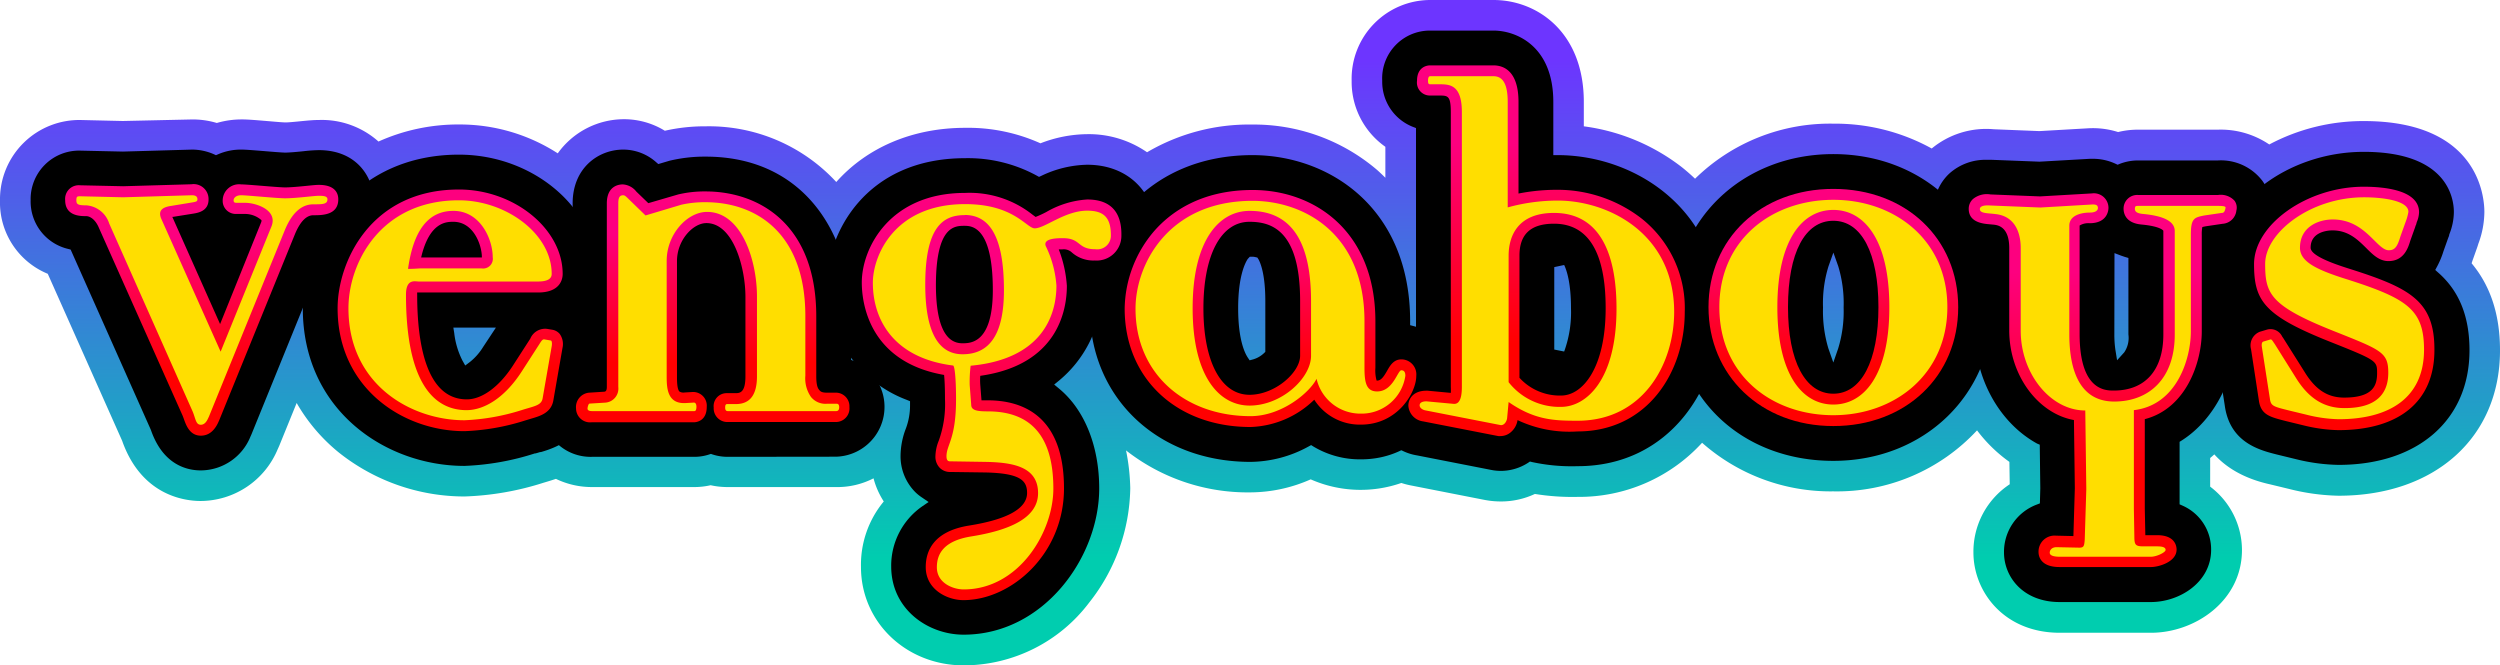
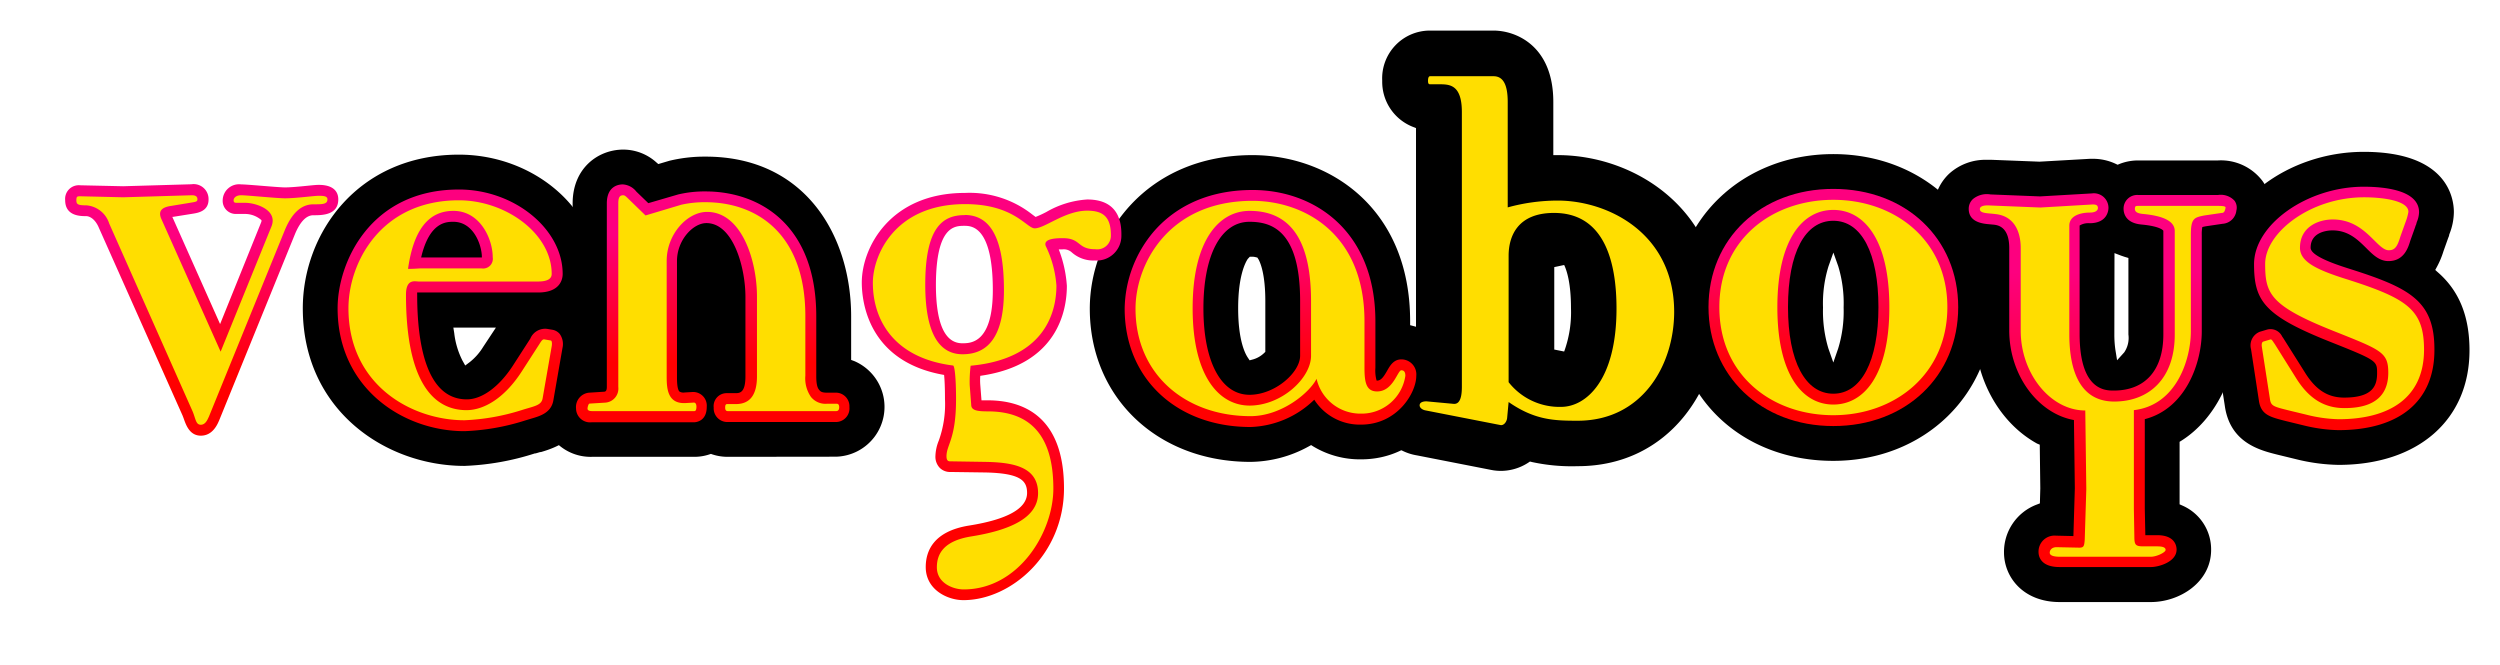
<svg xmlns="http://www.w3.org/2000/svg" xmlns:xlink="http://www.w3.org/1999/xlink" viewBox="0 0 366.33 97.5">
  <defs>
    <style>.cls-1{fill:url(#linear-gradient)}.cls-2{fill:url(#linear-gradient-2)}.cls-3{fill:url(#linear-gradient-3)}.cls-4{fill:url(#linear-gradient-4)}.cls-5{fill:url(#linear-gradient-5)}.cls-6{fill:url(#linear-gradient-6)}.cls-7{fill:url(#linear-gradient-7)}.cls-8{fill:url(#linear-gradient-8)}.cls-9{fill:url(#linear-gradient-9)}.cls-10{fill:url(#linear-gradient-10)}.cls-11{fill:#ffde00}</style>
    <linearGradient id="linear-gradient" x1="183.17" x2="183.17" y2="97.5" gradientUnits="userSpaceOnUse">
      <stop offset=".09" stop-color="#6d35ff" />
      <stop offset=".84" stop-color="#00cdaf" />
    </linearGradient>
    <linearGradient id="linear-gradient-2" x1="29.57" y1="63.84" x2="29.57" y2="27.02" gradientUnits="userSpaceOnUse">
      <stop offset=".25" stop-color="red" />
      <stop offset=".79" stop-color="#fd007f" />
    </linearGradient>
    <linearGradient id="linear-gradient-3" x1="65.97" y1="63.17" x2="65.97" y2="27.76" xlink:href="#linear-gradient-2" />
    <linearGradient id="linear-gradient-4" x1="104.53" y1="61.84" x2="104.53" y2="27.02" xlink:href="#linear-gradient-2" />
    <linearGradient id="linear-gradient-5" x1="145.34" y1="87.93" x2="145.34" y2="28.27" xlink:href="#linear-gradient-2" />
    <linearGradient id="linear-gradient-6" x1="186.16" y1="62.58" x2="186.16" y2="27.83" xlink:href="#linear-gradient-2" />
    <linearGradient id="linear-gradient-7" x1="226.64" y1="63.92" x2="226.64" y2="9.58" xlink:href="#linear-gradient-2" />
    <linearGradient id="linear-gradient-8" x1="268.64" y1="62.43" x2="268.64" y2="27.68" xlink:href="#linear-gradient-2" />
    <linearGradient id="linear-gradient-9" x1="308.11" y1="83.13" x2="308.11" y2="28.35" xlink:href="#linear-gradient-2" />
    <linearGradient id="linear-gradient-10" x1="343.29" y1="63.02" x2="343.29" y2="27.31" xlink:href="#linear-gradient-2" />
  </defs>
  <title>vengaboys_Asset 1</title>
  <g id="Layer_2" data-name="Layer 2">
-     <path class="cls-1" d="M362.17 38.58l.12-.37.66-1.85c.07-.2.14-.41.2-.62a13.5 13.5 0 0 0 .89-4.69c0-2.22-.85-13.31-17.67-13.31a29.34 29.34 0 0 0-13.85 3.43A12.68 12.68 0 0 0 325 19h-11.72a12.08 12.08 0 0 0-2.91.35 12.25 12.25 0 0 0-4.39-.55l-7.14.41-6.69-.27a12.52 12.52 0 0 0-9.09 2.82 29.33 29.33 0 0 0-14.42-3.64 28.23 28.23 0 0 0-20.26 8.07q-.91-.87-1.92-1.68a29.78 29.78 0 0 0-14.38-6v-3.57C232.08 4.68 225.22 0 218.84 0h-9.31a11.54 11.54 0 0 0-11.47 11.84 11.63 11.63 0 0 0 4.94 9.67v4.54c-.4-.4-.79-.77-1.18-1.12a27.81 27.81 0 0 0-18.3-6.68 29.55 29.55 0 0 0-15.44 4.06 15 15 0 0 0-8.78-2.65 19.28 19.28 0 0 0-6.84 1.34 25.86 25.86 0 0 0-11-2.27c-7.66 0-14.36 2.82-18.92 7.94a25.39 25.39 0 0 0-19.12-8.16 26.5 26.5 0 0 0-6 .65 11.41 11.41 0 0 0-6-1.69 11.94 11.94 0 0 0-9.69 5 26.48 26.48 0 0 0-14.39-4.23 28.47 28.47 0 0 0-11.88 2.5 12.48 12.48 0 0 0-8.65-3.16c-.86 0-1.68.08-2.72.18-.56.06-1.7.17-2.17.18s-2-.14-2.88-.21c-1.93-.16-2.82-.23-3.61-.23a12.9 12.9 0 0 0-3.66.52 12.28 12.28 0 0 0-3.91-.51l-9.86.22-6-.14A11.63 11.63 0 0 0 0 29.35a11.3 11.3 0 0 0 7 10.77l10.9 24.47.07.2c2.85 7.78 9 8.62 11.44 8.62a12.29 12.29 0 0 0 11.28-7.58c.09-.19.17-.37.25-.56l2.53-6.22a26 26 0 0 0 6.12 7.21 29.61 29.61 0 0 0 18.45 6.49 42.34 42.34 0 0 0 11.56-2l.2-.06.66-.2c.34-.1.66-.21 1-.32a12.16 12.16 0 0 0 5.29 1.2h15a10.73 10.73 0 0 0 2.38-.27 11.38 11.38 0 0 0 2.49.27h15.89a11.57 11.57 0 0 0 5.49-1.28 11.73 11.73 0 0 0 1.5 3.39 14.54 14.54 0 0 0-3.34 9.6c0 8.09 6.63 14.42 15.09 14.42a23.12 23.12 0 0 0 18.37-9.23 27.59 27.59 0 0 0 6-16.72A30.58 30.58 0 0 0 165 66a28.89 28.89 0 0 0 18.22 6.15 22 22 0 0 0 8.84-1.91 18.13 18.13 0 0 0 13.28.53 11.69 11.69 0 0 0 1.44.37l10.85 2.13.56.09a12.54 12.54 0 0 0 1.72.12 11.7 11.7 0 0 0 5-1.1 34.52 34.52 0 0 0 6.28.43 24.4 24.4 0 0 0 18.22-7.93A28.43 28.43 0 0 0 268.64 72a28 28 0 0 0 21.06-8.94 21.61 21.61 0 0 0 4.74 4.62l.05 3.28a11.83 11.83 0 0 0-5.32 10c0 5.7 4.44 11.76 12.65 11.76h13.38c6.4 0 13.32-4.64 13.32-12.13a11.66 11.66 0 0 0-4.66-9.28v-4.2c.21-.17.41-.35.61-.53 2.69 3 6.41 4 8.2 4.4l2.73.66a31.84 31.84 0 0 0 7.27 1c14.16 0 23.66-8.56 23.66-21.3 0-5.72-1.67-9.78-4.16-12.76z" id="Layer_5" data-name="Layer 5" />
    <g id="Layer_4" data-name="Layer 4">
-       <path d="M29.43 68.93c-1.93 0-5.42-.73-7.23-5.68l-.12-.32-11.73-26.36-.35-.09a7.14 7.14 0 0 1-5.51-7.13 7.1 7.1 0 0 1 7.24-7.28l6.28.14 10.13-.29a8 8 0 0 1 3.2.68l.3.14.31-.13a8.37 8.37 0 0 1 3.4-.69c.58 0 1.35.06 3.24.21 1.31.11 2.74.23 3.2.23.62 0 1.8-.11 2.66-.2a22.7 22.7 0 0 1 2.27-.16c5.83 0 8 4.32 8 7.21a7.3 7.3 0 0 1-6.44 7.25l-.41.07-11 27.06c-.05.12-.1.24-.16.36a7.9 7.9 0 0 1-7.28 4.98z" />
      <path d="M68.06 68.27c-11.48 0-23.69-8.1-23.69-23.1 0-10.91 8-22.51 22.88-22.51 11 0 20.29 8 20.29 17.48A7.69 7.69 0 0 1 86 44.79l-.36.47.37.47a7.51 7.51 0 0 1 1.47 6.08l-1.32 7.56c-.7 4.58-4.27 6.11-6.89 6.87h-.11l-.68.2h-.11a38.2 38.2 0 0 1-10.31 1.83zm-1.5-19.46a11.88 11.88 0 0 0 1.19 4l.42.75.69-.52a8.5 8.5 0 0 0 1.94-2.21L72.67 48h-6.24z" />
      <path d="M106.63 66.94a7.22 7.22 0 0 1-2.23-.35l-.23-.08-.24.08a7 7 0 0 1-2.17.35h-15a7.14 7.14 0 0 1-7.36-7.06 7.36 7.36 0 0 1 4.08-6.79l.43-.2V29.8c0-5.17 3.74-7.88 7.43-7.88a7.26 7.26 0 0 1 4.81 1.85l.31.27 1.62-.48a22 22 0 0 1 5.31-.61c14.73 0 21.33 11.76 21.33 23.4v6.39l.48.18a7.3 7.3 0 0 1-2.67 14z" />
-       <path d="M141.2 93c-5.22 0-10.61-3.72-10.61-10a10.58 10.58 0 0 1 4.57-8.82l.91-.62-.91-.62a6.82 6.82 0 0 1-1-.79 7.44 7.44 0 0 1-2.2-5.41 11.33 11.33 0 0 1 .78-3.95 9.6 9.6 0 0 0 .61-3.47v-.53l-.49-.2A18 18 0 0 1 121.2 41.4c0-7 5.49-18.22 20.22-18.22a21.06 21.06 0 0 1 10.49 2.55l.34.19.35-.16a16.16 16.16 0 0 1 6.71-1.62c6.08 0 10.16 4.14 10.16 10.31A8.61 8.61 0 0 1 162 43.1l-.58.09v.58a17.38 17.38 0 0 1-6.24 12l-.71.58.71.59c3.74 3.08 5.89 8.43 5.89 14.65C161.05 81.71 152.9 93 141.2 93z" />
      <path d="M183.24 67.68c-13.64 0-23.55-9.44-23.55-22.44 0-10.91 8.36-22.51 23.84-22.51 11.12 0 23.1 7.62 23.1 24.34v.58l.57.15a7.34 7.34 0 0 1 5.42 7.27c0 5-4.7 12.24-13.2 12.24a13.27 13.27 0 0 1-6.93-1.86l-.37-.23-.38.21a18 18 0 0 1-8.5 2.25zm-.4-29.74c-.33.49-1.41 2.43-1.41 7.23s1.06 6.68 1.38 7.18l.3.45.52-.14a3.9 3.9 0 0 0 1.55-.88l.23-.22v-7.43c0-4-.73-5.63-1-6.13l-.17-.26-.3-.07a1.92 1.92 0 0 0-.36-.05h-.44z" />
      <path d="M219.92 69a7.59 7.59 0 0 1-1.07-.08l-.34-.06-10.87-2.13a7.56 7.56 0 0 1-6.36-7.32 7.21 7.21 0 0 1 5.64-7l.57-.14v-33.5l-.48-.19a7.09 7.09 0 0 1-4.47-6.74 7 7 0 0 1 7-7.36h9.31c3.26 0 8.76 2.2 8.76 10.46v7.79h.75c11.46.06 23.64 8.15 23.64 23 0 11-7.29 22.58-20.81 22.58a27.52 27.52 0 0 1-6.68-.6l-.32-.08-.27.18a7.38 7.38 0 0 1-4 1.19zm7.83-29.86v12.08l1.45.29a16.75 16.75 0 0 0 1-6.34c0-3.69-.62-5.55-1-6.34z" />
      <path d="M268.64 67.53c-13.55 0-23.39-9.47-23.39-22.51 0-12.79 10.06-22.44 23.39-22.44S292 32.23 292 45s-10 22.53-23.36 22.53zm-.7-28.53a18.33 18.33 0 0 0-.81 6.07 18.91 18.91 0 0 0 .79 6l.72 2.05.71-2.05a18.53 18.53 0 0 0 .8-6 18.66 18.66 0 0 0-.79-6.06l-.71-2z" />
      <path d="M301.82 88.22c-5.36 0-8.17-3.66-8.17-7.28a7.41 7.41 0 0 1 4.79-7l.47-.18.06-2.2-.08-6.4-.39-.16c-5.55-3.06-9.14-9.56-9.14-16.55V37.73l-.55-.15-.32-.09a7.14 7.14 0 0 1-2.84-12.07 7.91 7.91 0 0 1 5.54-2h.72l6.94.27 7.39-.42h.46a7.78 7.78 0 0 1 3.3.73l.3.14.29-.12a7.4 7.4 0 0 1 2.73-.51H325a7.64 7.64 0 0 1 6.52 3 6.81 6.81 0 0 1 1.12 5.49 7.32 7.32 0 0 1-4.43 5.34l-.48.18v11c0 6.61-3.14 12.89-8 16l-.35.22v9.16l.45.2a7 7 0 0 1 4.17 6.47c0 4.73-4.59 7.65-8.84 7.65zm8-39.28a15.56 15.56 0 0 0 .15 2.3l.25 1.55 1.05-1.16a3.78 3.78 0 0 0 .61-2.62V37.8l-.54-.16-.5-.17-1-.38z" />
      <path d="M342.67 68.12a27.53 27.53 0 0 1-6.25-.84l-2.67-.65c-2.6-.65-7-1.74-7.75-7.21l-1.17-7.53a7.49 7.49 0 0 1 1.44-5.89l.29-.36-.19-.42a16 16 0 0 1-1.18-6.53c0-8.76 9.9-16.44 21.18-16.44 12.24 0 13.2 6.76 13.2 8.83a8.93 8.93 0 0 1-.64 3.19l-.05.15c0 .15-.09.31-.15.47l-.68 1.91a12.46 12.46 0 0 1-.93 2.24l-.28.52.45.4c3.07 2.7 4.57 6.42 4.57 11.37 0 10.19-7.53 16.79-19.19 16.79z" />
    </g>
    <g id="Layer_3" data-name="Layer 3">
      <path class="cls-2" d="M46.72 27.09c-.36 0-.88.05-1.77.14s-2.29.23-3.18.23c-.58 0-2.26-.14-3.6-.25-1.49-.12-2.42-.19-2.83-.19a2.4 2.4 0 0 0-2.71 2.33 1.92 1.92 0 0 0 2 2h1.26a3.67 3.67 0 0 1 2.41.9s.07.1-.05.37l-6 14.87-7-15.71h.09l3-.48c.66-.11 2.22-.36 2.22-2.06A2.19 2.19 0 0 0 28.05 27l-10 .29-6.32-.14a2 2 0 0 0-2.18 2.18c0 2.34 2.23 2.34 3.07 2.34.53 0 1.34.44 1.87 1.71l12.27 27.53c.08.21.16.41.22.59.32.87.86 2.34 2.45 2.34 1.11 0 2-.67 2.61-2.07a.54.54 0 0 1 .05-.11l11.15-27.4c.76-1.8 1.66-2.72 2.67-2.72 1.28 0 3.66 0 3.66-2.34 0-.78-.37-2.11-2.85-2.11z" />
      <path class="cls-3" d="M82 48.91a1.83 1.83 0 0 0-1-.58l-.84-.14a2.36 2.36 0 0 0-2.46 1.44l-2.58 4c-2 3.06-4.5 4.89-6.72 4.89-6 0-7.27-8.33-7.27-15.33a3.22 3.22 0 0 1 0-.33h17.72c3.34 0 3.6-2.07 3.6-2.71 0-6.6-7.1-12.38-15.2-12.38-13 0-17.78 10.68-17.78 17.41 0 11.69 9.58 18 18.59 18a33.17 33.17 0 0 0 8.84-1.55l.92-.28c1.34-.39 3-.87 3.28-2.77L82.42 51a2.54 2.54 0 0 0-.42-2.09zM70.61 37.73h-8.9c1.22-5.23 3.72-5.23 4.73-5.23 2.94 0 4.17 3.39 4.17 5.2z" />
      <path class="cls-4" d="M122.6 57.54h-1.41c-.84 0-1-.22-1.16-.42s-.42-.55-.42-2v-8.77c0-13.49-8.38-18.3-16.23-18.3a16.77 16.77 0 0 0-4 .44L95 29.77l-1.75-1.69a2.74 2.74 0 0 0-2-1.06c-.54 0-2.33.2-2.33 2.78v26.9c0 .67-.26.69-.43.7l-2.19.14a2.12 2.12 0 0 0-1.89 2.34 2.05 2.05 0 0 0 2.26 2h15c.19 0 1.89-.06 1.89-2.26a2 2 0 0 0-2.07-2.18l-1.17.07a1.12 1.12 0 0 1-.76-.14c-.36-.34-.36-1.67-.36-2.11v-17c0-3.09 2.36-5.57 4.31-5.57 3.91 0 5.72 6.46 5.72 10.82v11.64c0 2.46-.87 2.46-1.5 2.46h-1.26a1.9 1.9 0 0 0-1.89 2.12 2 2 0 0 0 2 2.11h15.89a2 2 0 0 0 2-2.19 2 2 0 0 0-1.87-2.11z" />
      <path class="cls-5" d="M159.31 29.23a13.65 13.65 0 0 0-6 1.84 16.26 16.26 0 0 1-1.56.72l-.5-.37a14.83 14.83 0 0 0-9.85-3.15c-11 0-15.12 8.05-15.12 13.13 0 2.74.89 11.6 12.06 13.54.07.66.13 1.79.13 3.53a15.81 15.81 0 0 1-.91 6.1 6.4 6.4 0 0 0-.49 2.25 2.34 2.34 0 0 0 .66 1.76 2.14 2.14 0 0 0 1.58.58l5 .07c5.18.1 6.19 1.17 6.19 3 0 2.27-2.85 3.88-8.49 4.78-5.26.84-6.36 3.77-6.36 6.08 0 3.35 3.22 4.85 5.51 4.85 7 0 14.75-6.73 14.75-16.38 0-10.66-6.09-12.9-11.2-12.9h-.89l-.18-2.3a8.94 8.94 0 0 1 0-1.29c11.42-1.62 12.69-9.69 12.69-13.19a18.06 18.06 0 0 0-1.19-5.34h.56a1.73 1.73 0 0 1 1.38.47 4.75 4.75 0 0 0 3.35 1.16 3.62 3.62 0 0 0 3.89-3.67c.06-3.5-1.65-5.27-5.01-5.27zm-18 3.86c1 0 4.17 0 4.17 9.42 0 7.79-3.25 7.79-4.47 7.79-2.57 0-3.87-2.9-3.87-8.61.04-8.6 2.75-8.6 4.21-8.6z" />
      <path class="cls-6" d="M205.34 52.66c-1.13 0-1.66.93-2.05 1.61-.56 1-.95 1.5-1.5 1.5h-.07a5.36 5.36 0 0 1-.18-1.87v-6.8c0-13.3-9-19.26-18-19.26-7.56 0-12 3.27-14.4 6a17.82 17.82 0 0 0-4.34 11.39c0 10.21 7.59 17.34 18.45 17.34a14 14 0 0 0 9.33-4 7.92 7.92 0 0 0 6.85 3.65c5.32 0 8.1-4.65 8.1-7.14a2.2 2.2 0 0 0-2.19-2.42zm-29-7.49c0-7.82 2.58-12.67 6.75-12.67 3.19 0 7.42 1.21 7.42 11.63v8c0 2.44-3.67 5.72-7.42 5.72-4.17-.01-6.75-4.85-6.75-12.68z" />
-       <path class="cls-7" d="M240.52 32a20.14 20.14 0 0 0-12.29-4.19 29.12 29.12 0 0 0-5.72.55V14.94c0-4.67-2.3-5.36-3.67-5.36h-9.31c-.19 0-1.89.06-1.89 2.26a1.9 1.9 0 0 0 1.89 2.16h1.33c1.29 0 1.73 0 1.73 2.47V56.7a8.58 8.58 0 0 1 0 .87l-3.39-.32h-.2c-1.82 0-2.63 1.1-2.63 2.19a2.48 2.48 0 0 0 2.18 2.31l11 2.15a1.66 1.66 0 0 0 .32 0 2.31 2.31 0 0 0 1.43-.5 2.88 2.88 0 0 0 1.07-1.84 17.76 17.76 0 0 0 8.78 1.66c10.32 0 15.72-8.79 15.72-17.48A16.76 16.76 0 0 0 240.52 32zm-17.87 5.46c0-3.15 1.66-4.68 5.06-4.68 5 0 7.57 4.16 7.57 12.37 0 8.8-3.39 12.81-6.53 12.81a8 8 0 0 1-6.1-2.6z" />
      <path class="cls-8" d="M268.64 27.68C258 27.68 250.35 35 250.35 45s7.65 17.43 18.29 17.43 18.3-7.32 18.3-17.41-7.69-17.34-18.3-17.34zm0 4.67c4.14 0 6.61 4.74 6.61 12.67s-2.53 12.67-6.61 12.67S262 53 262 45s2.51-12.65 6.64-12.65z" />
      <path class="cls-9" d="M327.42 29.4a2.75 2.75 0 0 0-2.39-.83h-11.75a2 2 0 0 0-2.11 2c0 .63.25 2.11 2.62 2.33 2.81.26 3.21.89 3.21.92V49c0 5.23-2.65 8.23-7.27 8.23-1.23 0-5 0-5-8.3V33.05a2.42 2.42 0 0 1 1.45-.34c2.7 0 2.78-2 2.78-2.26a2.14 2.14 0 0 0-2.42-2.11l-7.61.44-7.26-.29a3.22 3.22 0 0 0-2.55.66 1.93 1.93 0 0 0-.64 1.45c0 2 2.13 2.18 3 2.26l.66.06c.57.07 2.28.26 2.28 3.44v12.06c0 6.55 4.2 12.18 9.48 13.13l.13 10-.21 7-2.55-.06a2.35 2.35 0 0 0-2.56 2.41c0 .51.22 2.19 3.07 2.19h13.42c1.1 0 3.74-.74 3.74-2.56 0-.5-.21-2.11-2.85-2.11h-1.73l-.08-3.88V61.42c6.1-1.58 8.35-8.37 8.35-12.85V34.45a5.71 5.71 0 0 1 .08-1.18c.18-.05.45-.1.56-.12l2.43-.36a2.17 2.17 0 0 0 2-1.93 1.72 1.72 0 0 0-.28-1.46z" />
      <path class="cls-10" d="M344.19 39.36c-2.41-.76-5.61-1.91-5.61-3.06 0-2.42 2.67-2.54 3.21-2.54 2.33 0 3.72 1.38 4.95 2.6 1 1 1.92 1.9 3.25 1.9 2.29 0 2.9-2 3.2-3l.74-2.07s0-.1.05-.15.11-.34.16-.5a4 4 0 0 0 .33-1.44c0-3.25-5.08-3.74-8.1-3.74-8.27 0-16.08 5.52-16.08 11.35 0 5.39 1.47 7.54 11.29 11.43 6.74 2.68 6.74 2.75 6.74 4.54s-.57 3.58-4.83 3.58c-2.4 0-4.17-1.14-5.75-3.69l-3.15-5-.18-.26a1.89 1.89 0 0 0-2.26-1l-1 .3a2.14 2.14 0 0 0-1.3 2.57L331 58.7c.3 2.08 1.6 2.4 3.95 3l2.59.63a23.16 23.16 0 0 0 5.09.7c9 0 14.09-4.27 14.09-11.72.04-7.25-3.6-9.12-12.53-11.95z" />
    </g>
    <path class="cls-11" d="M45.91 29.94c-1.33 0-2.89.74-4.14 3.7L30.61 61.06c-.15.29-.45 1.18-1.18 1.18s-.74-.81-1.19-1.92L16 32.75a3.82 3.82 0 0 0-3.33-2.66c-1.26 0-1.48-.15-1.48-.74s.15-.59.59-.59l6.28.15 10.06-.3c.59 0 .81.23.81.59s-.22.37-1.11.52l-2.73.45c-1.56.22-1.93.88-1.41 2l8.65 19.36 7.44-18.33c1-2.44-2.29-3.48-3.84-3.48h-1.26c-.29 0-.44-.07-.44-.37s.3-.74 1.11-.74 5.25.45 6.43.45c1.62 0 4.21-.37 4.95-.37s1.26.07 1.26.51c.02.74-.74.74-2.07.74zm33.61 28.38c-.15 1.11-1.26 1.19-3.1 1.78a32 32 0 0 1-8.36 1.48c-7.68 0-17-5.1-17-16.41 0-6.58 4.65-15.82 16.18-15.82 6.87 0 13.6 4.88 13.6 10.79 0 .74-.67 1.11-2 1.11h-17.5c-.52 0-1.85-.44-1.85 1.92 0 13 4.14 16.93 8.87 16.93 2.44 0 5.47-1.63 8.06-5.62l2.58-4c.37-.59.52-.81.81-.74l.89.15c.15 0 .22.37.15.81zM66.44 30.9c-3.62 0-5.84 2.74-6.65 8.5 1 0 1.55-.07 1.84-.07h8.95a1.42 1.42 0 0 0 1.62-1.63c0-2.7-1.85-6.8-5.76-6.8zm56.08 29.34h-15.89c-.22 0-.37-.14-.37-.51s.08-.52.3-.52h1.26c2.06 0 3.1-1.33 3.1-4.06V43.47c0-5.4-2.29-12.42-7.32-12.42-2.88 0-5.91 3.25-5.91 7.17v17c0 1.77.15 4 2.81 3.84l1.18-.07c.22 0 .37.22.37.59s-.07.66-.3.66h-15c-.44 0-.66-.14-.66-.36s.14-.74.29-.74l2.29-.14a2.06 2.06 0 0 0 1.93-2.3V29.8c0-.89.22-1.19.73-1.19.23 0 .45.23.82.59l2.44 2.37L99.83 30a15.52 15.52 0 0 1 3.55-.37c7.17 0 14.63 4.28 14.63 16.7v8.72a4.75 4.75 0 0 0 .82 3.11 2.72 2.72 0 0 0 2.36 1h1.41c.22 0 .37.14.37.51s-.15.57-.45.57zm37.97-23.72c-2.66 0-2.07-1.62-4.73-1.62-.81 0-3.18 0-2.44 1.33a15.77 15.77 0 0 1 1.48 5.61c0 4.44-2.15 10.79-12.57 11.75a19.46 19.46 0 0 0-.14 2.81l.22 2.88c0 .82.74 1 2.44 1 6.43 0 9.6 3.77 9.6 11.31 0 6.43-5.09 14.78-13.15 14.78-1.48 0-3.92-.88-3.92-3.25 0-1.85.89-3.84 5-4.51 5.54-.88 9.83-2.66 9.83-6.35 0-3.92-3.77-4.51-7.76-4.58l-5-.08c-.22 0-.66.08-.66-.74 0-1.7 1.4-2.51 1.4-8.35 0-3.25-.22-4.95-.44-4.95-8.8-1.11-11.75-6.8-11.75-12.12 0-3.92 3.1-11.53 13.52-11.53 7.17 0 9 3.55 10.2 3.55 1.48 0 4.43-2.59 7.69-2.59 2.43 0 3.47 1 3.47 3.62a2 2 0 0 1-2.29 2.03zm-19.14-5c-3.25 0-5.77 1.84-5.77 10.19 0 6.8 1.85 10.2 5.47 10.2 3.92 0 6.06-2.88 6.06-9.38 0-7.53-1.92-11.03-5.76-11.03zm58.07 29.09a6.59 6.59 0 0 1-6.5-5.1c-1 2-5.1 5.47-9.68 5.47-9.46 0-16.85-6.06-16.85-15.74 0-6.5 4.8-15.81 17.14-15.81 7.32 0 16.41 4.58 16.41 17.66v6.8c0 2.07.22 3.47 1.85 3.47 2.36 0 3-3.1 3.55-3.1s.59.52.59.81a6.48 6.48 0 0 1-6.51 5.54zm-7.31-16.48c0-8.05-2.44-13.23-9-13.23-4.43 0-8.35 4.22-8.35 14.27s3.92 14.26 8.35 14.26c4.66 0 9-4 9-7.31zm39.07 17.52c-3.4 0-6.28-.07-10.12-2.74l-.22 2.37c-.08.59-.52 1.11-1 1l-10.94-2.14c-.44-.07-.88-.37-.88-.74 0-.52.66-.59 1-.59l4 .37c1 .07 1.19-1.26 1.19-2.51V16.42c0-4.07-1.85-4.07-3.33-4.07h-1.33c-.22 0-.3-.14-.3-.51s.08-.67.3-.67h9.31c1.41 0 2.07 1.26 2.07 3.77v15.45a27.65 27.65 0 0 1 7.32-1c7.39 0 17.07 4.8 17.07 16.33-.02 7.8-4.68 15.93-14.14 15.93zm-3.47-30.45c-5.32 0-6.65 3.4-6.65 6.28V56a9.47 9.47 0 0 0 7.69 3.62c3.62 0 8.12-3.84 8.12-14.41 0-6.84-1.77-14.01-9.16-14.01zm40.93 29.64c-9 0-16.7-5.84-16.7-15.82s7.76-15.74 16.7-15.74 16.71 5.84 16.71 15.72-7.76 15.84-16.71 15.84zm0-30.08c-4.43 0-8.2 4.21-8.2 14.26s3.77 14.26 8.2 14.26 8.21-4.21 8.21-14.26-3.77-14.26-8.21-14.26zm56.91.44l-2.52.37c-1.55.3-2 .44-2 2.88v14.12c0 3.91-2 10.79-8.35 11.53v14.48l.07 4c0 1.26.15 1.48 1.33 1.48h2c.81 0 1.25.15 1.25.52s-1.33 1-2.14 1h-13.37c-1 0-1.47-.22-1.47-.59s.29-.81 1-.81l3.32.07c.67 0 .74-.22.81-1.18l.23-7.39-.15-11.53c-5.1 0-9.46-5.4-9.46-11.68v-12.1c0-2.66-1.11-4.73-3.7-5-1.18-.15-2.29-.08-2.29-.74 0-.37.52-.59 1.48-.52l7.39.3 7.69-.45c.51 0 .74.15.74.52s-.37.67-1.19.67c-1.18 0-3 .37-3 1.92v15.87c0 3.62.67 9.9 6.58 9.9 5 0 8.87-3.25 8.87-9.83V33.86c0-1.4-1.55-2.22-4.66-2.51-.81-.08-1.18-.3-1.18-.74s.15-.44.52-.44H325c.81 0 1.18.07 1.11.29-.11.67-.34.74-.56.74zm17.12 30.23a21.09 21.09 0 0 1-4.73-.67l-2.44-.59c-2.36-.59-2.73-.66-2.88-1.7l-1.18-7.61c-.07-.44 0-.74.22-.81l1-.3c.22-.07.3.15.67.67l3.1 4.95c1.92 3.1 4.21 4.43 7.1 4.43 2.29 0 6.43-.44 6.43-5.17 0-3-1-3.33-7.84-6.06-9.53-3.77-10.2-5.55-10.2-9.91 0-4.58 6.65-9.75 14.49-9.75 2.59 0 6.5.44 6.5 2.14a8.12 8.12 0 0 1-.44 1.55l-.74 2.07c-.44 1.48-.81 2-1.7 2-1.77 0-3.4-4.51-8.2-4.51-2.15 0-4.81 1.11-4.81 4.14 0 2 2.29 3.18 6.73 4.58 9.09 2.88 11.45 4.51 11.45 10.42-.04 7.1-5.2 10.13-12.53 10.13z" id="Layer_2-2" data-name="Layer 2" />
  </g>
</svg>